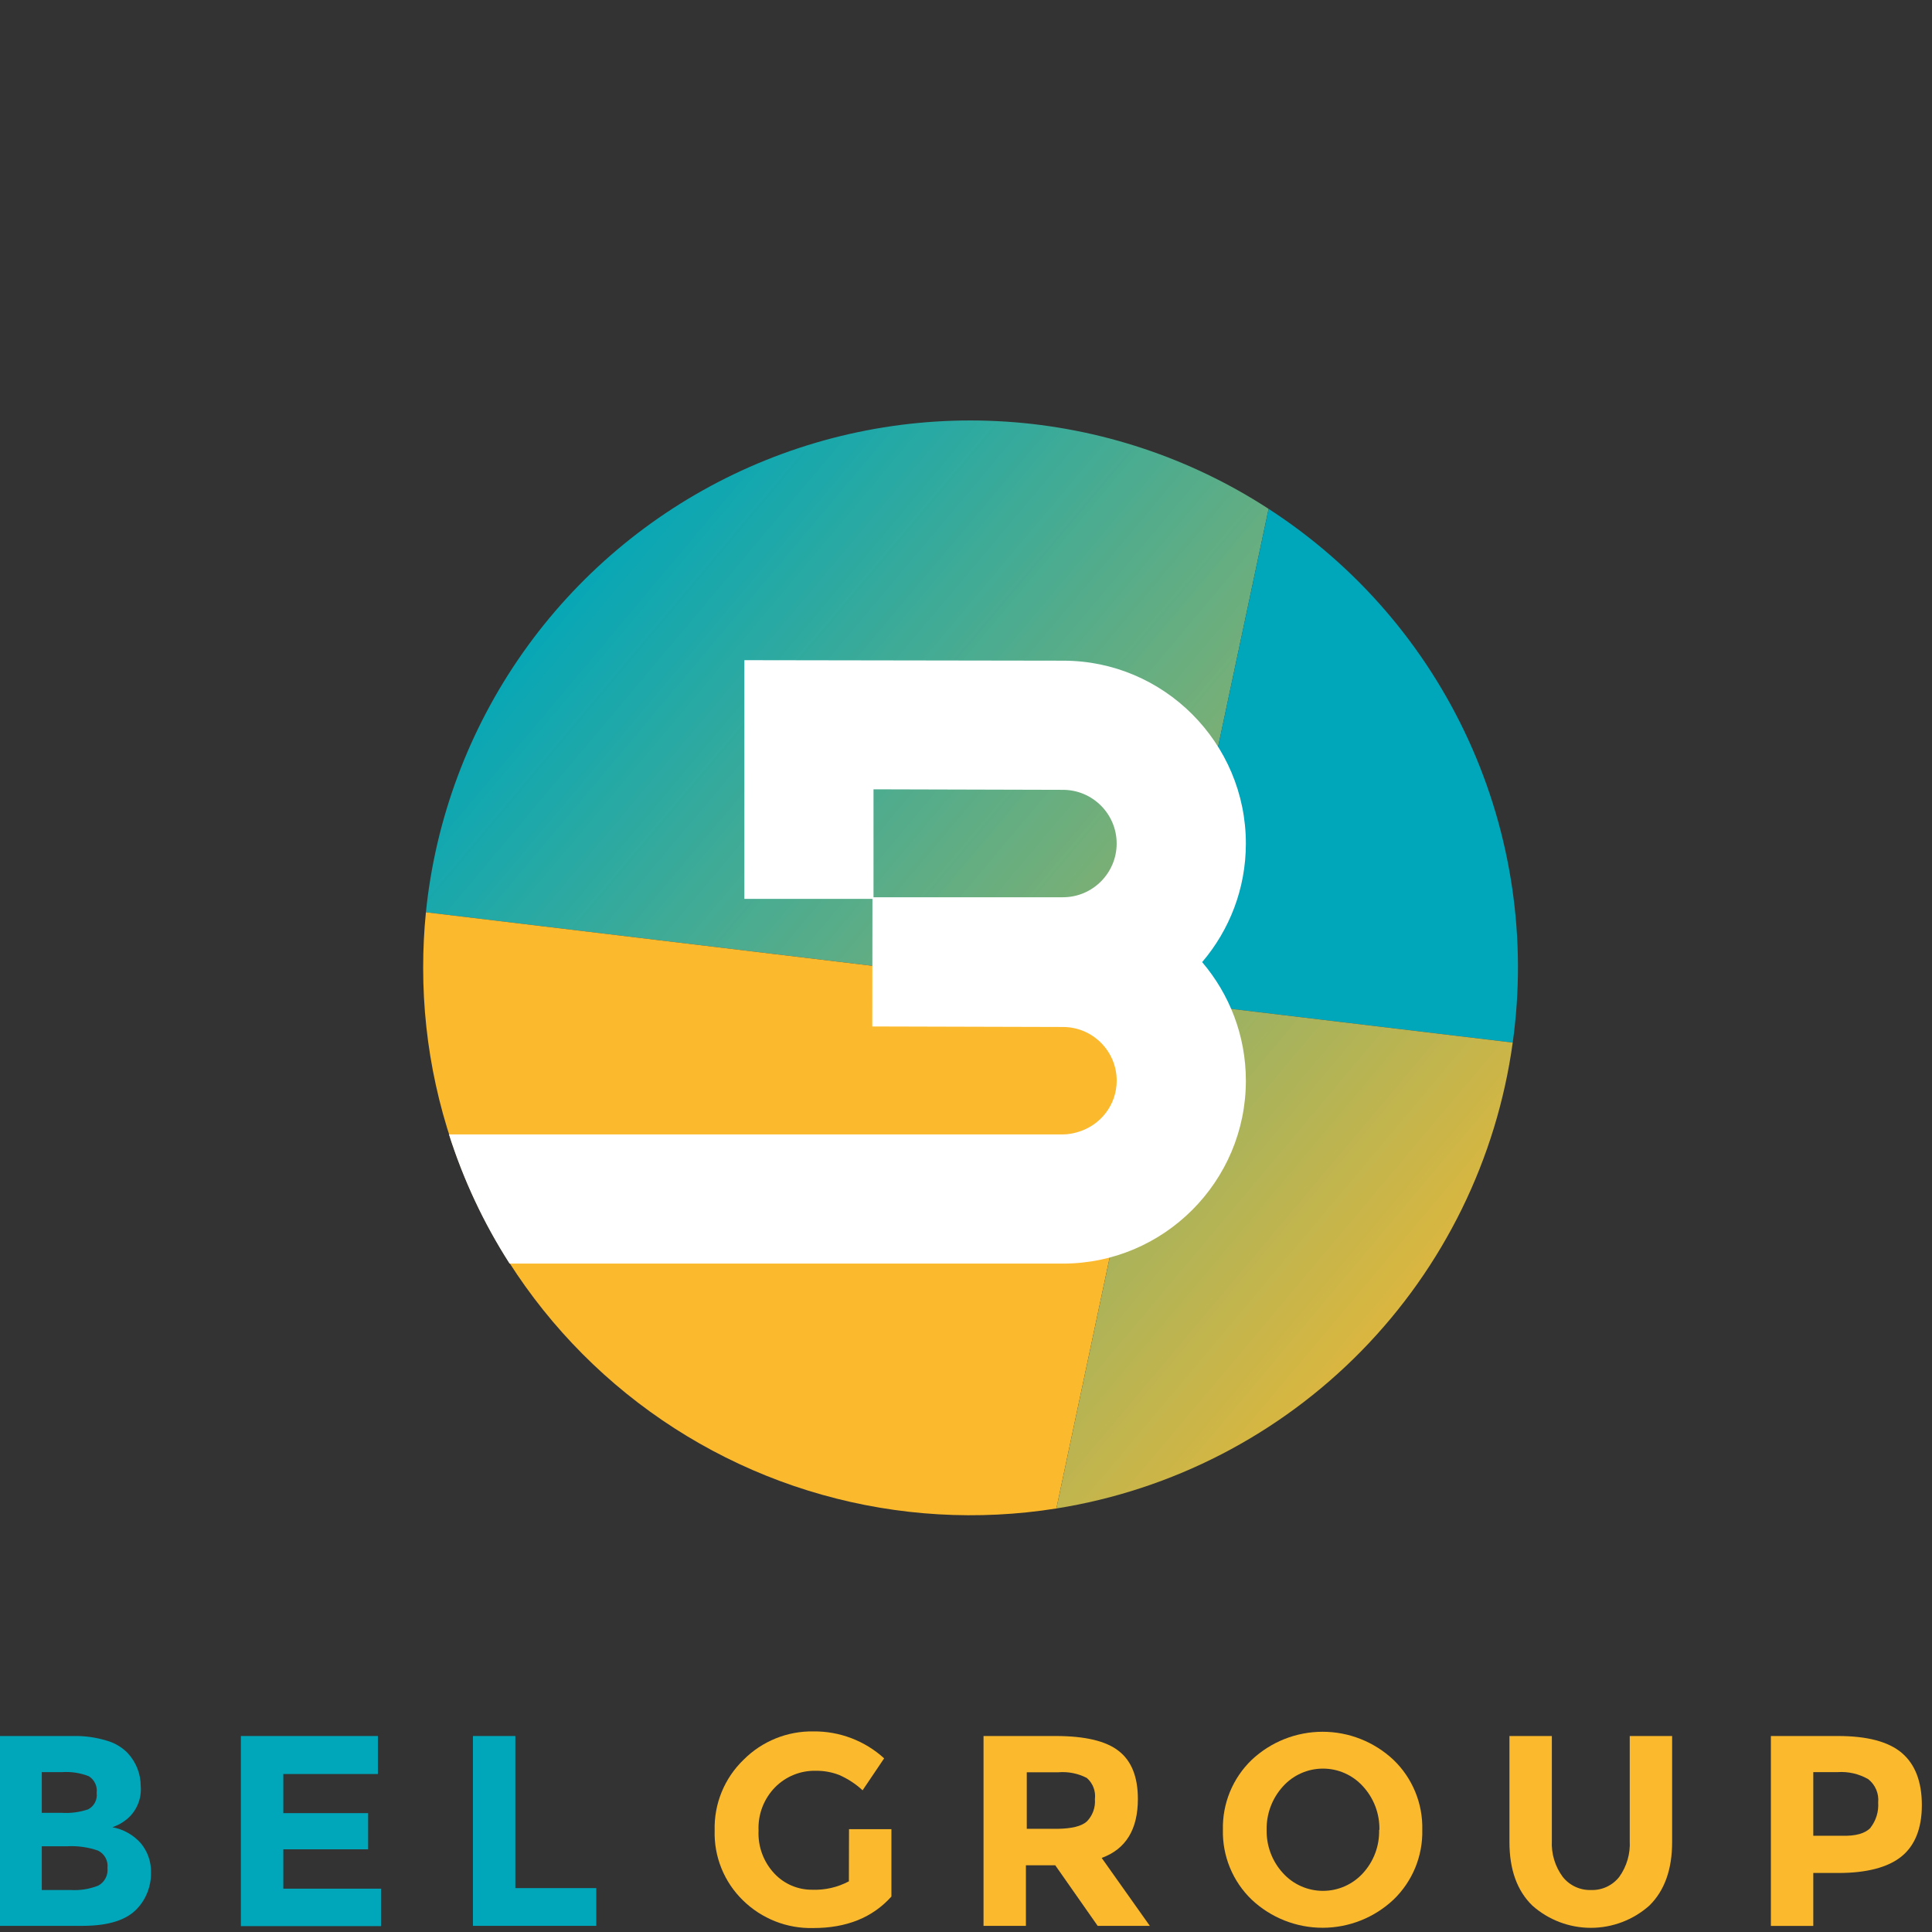
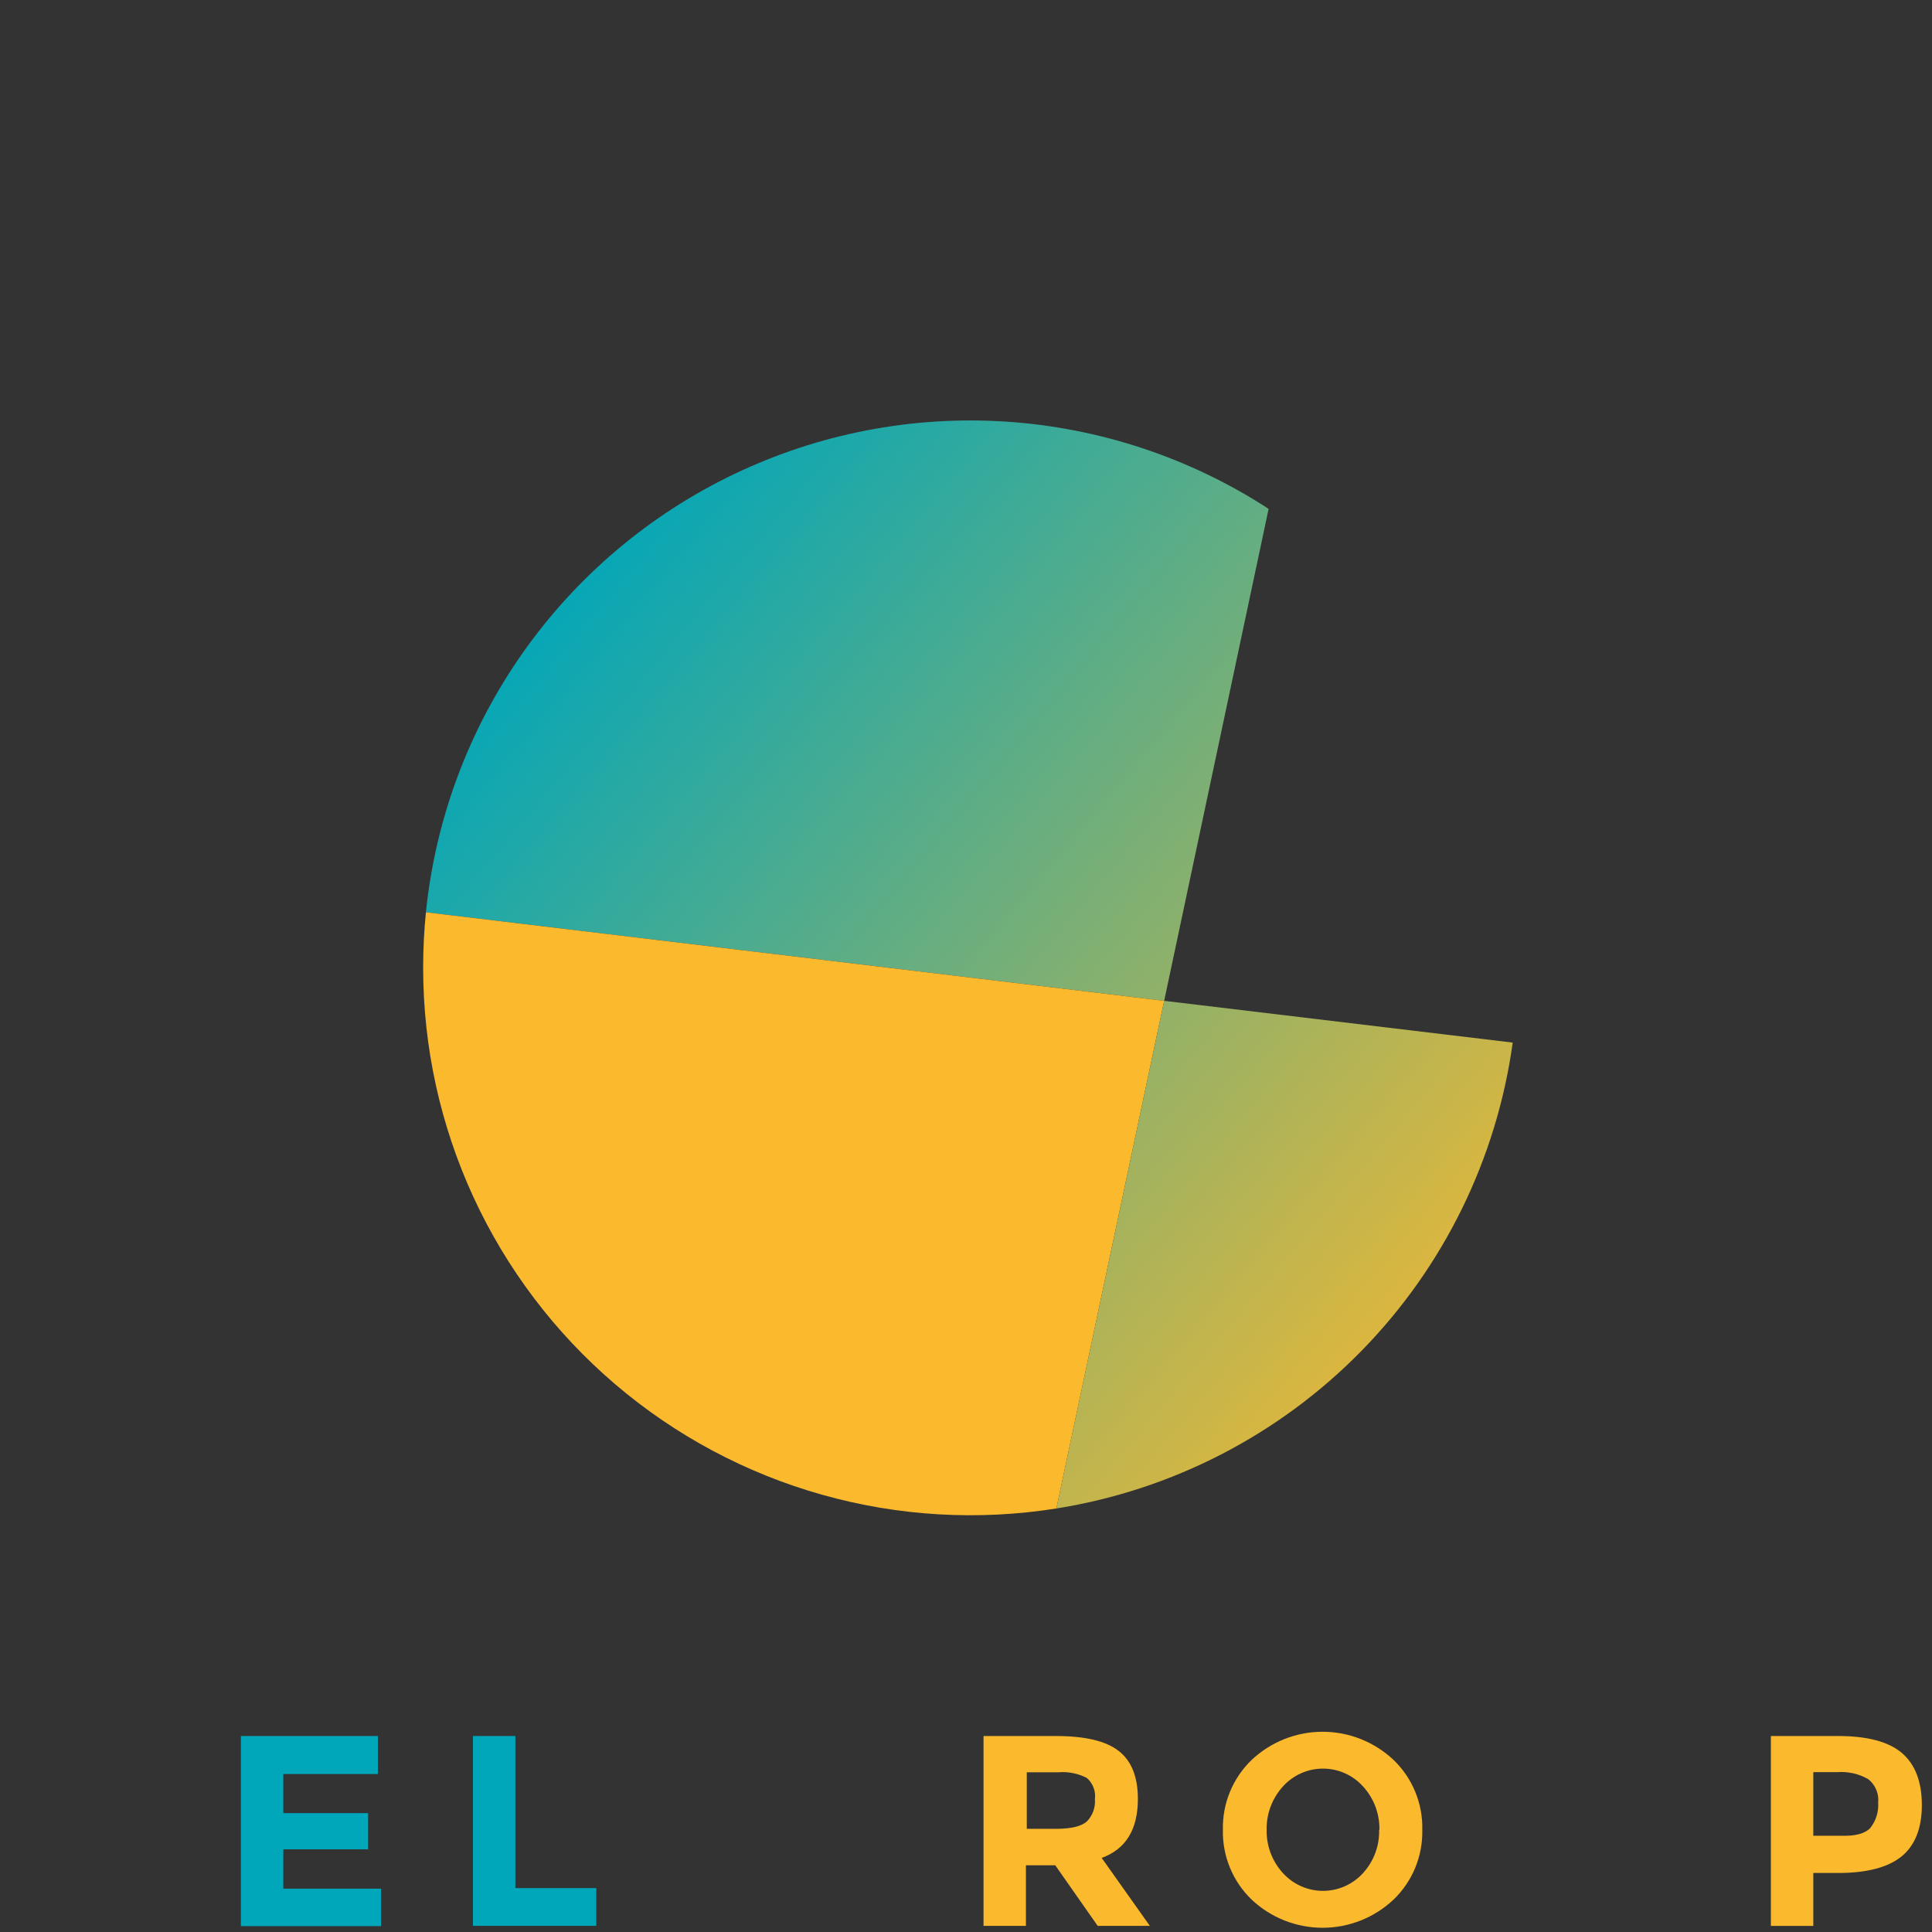
<svg xmlns="http://www.w3.org/2000/svg" width="115" height="115" viewBox="0 0 115 115" fill="none">
  <rect x="0" y="0" width="115" height="115" fill="#333333" stroke="none" />
  <g clip-path="url(#clip0_2138_635)">
    <path d="M75.513 30.289C70.831 27.247 65.446 25.459 59.874 25.096C54.302 24.734 48.731 25.81 43.695 28.221C38.658 30.632 34.327 34.297 31.114 38.864C27.902 43.431 25.918 48.748 25.352 54.302L69.296 59.573L75.513 30.289Z" fill="url(#paint0_linear_2138_635)" />
-     <path d="M90.043 62.059C90.898 55.93 89.985 49.684 87.411 44.055C84.837 38.427 80.71 33.651 75.513 30.289L69.292 59.573L90.043 62.059Z" fill="#00A6BA" />
    <path d="M25.352 54.302C25.242 55.39 25.188 56.492 25.188 57.608C25.187 62.319 26.208 66.975 28.18 71.253C30.153 75.532 33.03 79.332 36.613 82.391C40.196 85.45 44.399 87.696 48.934 88.973C53.469 90.251 58.227 90.529 62.88 89.79L69.296 59.573L25.352 54.302Z" fill="#FBB92D" />
    <path d="M90.043 62.059L69.296 59.573L62.88 89.79C69.782 88.691 76.149 85.403 81.04 80.409C85.93 75.416 89.087 68.983 90.043 62.059Z" fill="url(#paint1_linear_2138_635)" />
-     <path d="M74.159 50.212C74.159 44.21 69.275 39.326 63.289 39.326L44.308 39.296V53.504H51.931L51.921 61.099L63.273 61.13C65.036 61.13 66.47 62.563 66.47 64.326C66.47 65.775 65.498 66.985 64.176 67.378C63.889 67.463 63.59 67.525 63.273 67.525H26.725C27.574 70.198 28.774 72.787 30.332 75.214H63.273C69.275 75.214 74.159 70.33 74.159 64.326C74.159 61.637 73.178 59.172 71.556 57.269C73.178 55.367 74.159 52.903 74.159 50.212ZM63.271 53.408H51.995V46.983L63.271 47.014C65.034 47.014 66.468 48.447 66.468 50.21C66.468 51.973 65.034 53.408 63.271 53.408Z" fill="white" />
-     <path d="M4.911 114.634H-0.036V103.334H4.36C5.031 103.319 5.7 103.411 6.342 103.607C6.821 103.738 7.257 103.995 7.604 104.352C8.101 104.889 8.377 105.593 8.378 106.325C8.407 106.697 8.346 107.071 8.2 107.415C8.053 107.759 7.826 108.062 7.537 108.298C7.405 108.404 7.264 108.498 7.116 108.58C7.04 108.618 6.906 108.681 6.695 108.765C7.346 108.884 7.938 109.218 8.378 109.712C8.793 110.208 9.01 110.84 8.988 111.487C8.998 112.266 8.709 113.019 8.18 113.591C7.552 114.286 6.462 114.634 4.911 114.634ZM2.488 107.907H3.683C4.212 107.939 4.741 107.869 5.244 107.701C5.42 107.61 5.563 107.467 5.654 107.292C5.746 107.116 5.78 106.917 5.753 106.721C5.779 106.528 5.749 106.331 5.666 106.155C5.583 105.979 5.451 105.831 5.286 105.728C4.781 105.531 4.24 105.448 3.7 105.484H2.488V107.907ZM2.488 112.501H4.217C4.776 112.533 5.334 112.443 5.854 112.236C6.039 112.134 6.189 111.98 6.286 111.793C6.382 111.606 6.421 111.394 6.396 111.184C6.422 110.973 6.38 110.759 6.276 110.573C6.173 110.387 6.013 110.239 5.82 110.149C5.23 109.948 4.608 109.863 3.986 109.897H2.488V112.501Z" fill="#00A6BA" />
    <path d="M22.493 103.334V105.597H16.864V107.924H21.912V110.078H16.864V112.421H22.682V114.651H14.339V103.334H22.493Z" fill="#00A6BA" />
    <path d="M28.151 114.634V103.334H30.676V112.387H35.493V114.634H28.151Z" fill="#00A6BA" />
-     <path d="M50.537 108.879H53.061V112.888C51.939 114.142 50.387 114.767 48.404 114.764C47.632 114.784 46.864 114.648 46.146 114.365C45.427 114.081 44.773 113.656 44.222 113.115C43.668 112.576 43.232 111.927 42.942 111.21C42.652 110.493 42.515 109.723 42.539 108.95C42.518 108.168 42.66 107.389 42.957 106.665C43.254 105.94 43.7 105.286 44.264 104.743C44.808 104.197 45.457 103.767 46.171 103.478C46.885 103.189 47.65 103.047 48.421 103.06C49.975 103.044 51.478 103.616 52.628 104.663L51.345 106.565C50.934 106.184 50.461 105.876 49.948 105.652C49.507 105.482 49.037 105.398 48.564 105.404C48.115 105.393 47.668 105.474 47.252 105.642C46.835 105.81 46.457 106.061 46.141 106.38C45.807 106.719 45.548 107.124 45.377 107.568C45.207 108.013 45.131 108.487 45.152 108.963C45.129 109.432 45.201 109.9 45.364 110.34C45.527 110.781 45.776 111.184 46.099 111.525C46.387 111.831 46.735 112.074 47.122 112.239C47.508 112.404 47.925 112.488 48.345 112.484C49.104 112.513 49.858 112.34 50.529 111.984L50.537 108.879Z" fill="#FBB92D" />
    <path d="M67.731 107.082C67.731 108.897 67.013 110.067 65.577 110.591L68.442 114.634H65.337L62.813 111.029H61.067V114.634H58.543V103.334H62.83C64.583 103.334 65.835 103.63 66.587 104.222C67.353 104.815 67.731 105.77 67.731 107.082ZM64.689 108.424C64.861 108.25 64.993 108.04 65.077 107.81C65.16 107.58 65.193 107.335 65.173 107.091C65.203 106.857 65.174 106.619 65.09 106.399C65.005 106.179 64.868 105.983 64.689 105.829C64.171 105.562 63.588 105.446 63.007 105.492H61.118V108.858H62.96C63.789 108.845 64.374 108.706 64.689 108.424Z" fill="#FBB92D" />
    <path d="M82.948 113.073C81.805 114.149 80.295 114.748 78.726 114.748C77.157 114.748 75.647 114.149 74.504 113.073C73.946 112.536 73.506 111.889 73.211 111.173C72.916 110.456 72.773 109.687 72.792 108.912C72.774 108.139 72.917 107.37 73.212 106.654C73.507 105.939 73.947 105.292 74.504 104.756C75.647 103.68 77.157 103.081 78.726 103.081C80.295 103.081 81.805 103.68 82.948 104.756C83.507 105.293 83.947 105.941 84.242 106.658C84.537 107.375 84.679 108.146 84.66 108.921C84.678 109.694 84.534 110.462 84.24 111.177C83.945 111.891 83.505 112.537 82.948 113.073ZM82.107 108.921C82.127 107.967 81.779 107.041 81.135 106.338C80.834 106.003 80.466 105.735 80.055 105.552C79.644 105.368 79.199 105.274 78.749 105.274C78.299 105.274 77.854 105.368 77.443 105.552C77.032 105.735 76.665 106.003 76.364 106.338C75.723 107.043 75.376 107.968 75.396 108.921C75.376 109.87 75.722 110.791 76.364 111.491C76.665 111.825 77.033 112.092 77.444 112.274C77.855 112.457 78.3 112.551 78.749 112.551C79.199 112.551 79.644 112.457 80.055 112.274C80.465 112.092 80.833 111.825 81.135 111.491C81.773 110.79 82.116 109.869 82.09 108.921H82.107Z" fill="#FBB92D" />
-     <path d="M93.02 111.718C93.22 111.971 93.476 112.173 93.769 112.309C94.061 112.445 94.381 112.511 94.703 112.501C95.025 112.512 95.345 112.447 95.638 112.311C95.93 112.175 96.186 111.972 96.385 111.718C96.831 111.095 97.051 110.338 97.008 109.573V103.334H99.532V109.644C99.532 111.28 99.079 112.542 98.173 113.431C97.214 114.282 95.977 114.752 94.694 114.752C93.412 114.752 92.174 114.282 91.215 113.431C90.303 112.547 89.848 111.285 89.848 109.644V103.334H92.372V109.573C92.334 110.341 92.562 111.1 93.02 111.718Z" fill="#FBB92D" />
    <path d="M113.197 104.335C113.996 105.014 114.396 106.052 114.396 107.448C114.396 108.845 113.975 109.867 113.176 110.511C112.377 111.155 111.106 111.487 109.436 111.487H107.934V114.638H105.41V103.334H109.402C111.141 103.334 112.406 103.668 113.197 104.335ZM111.346 108.782C111.673 108.357 111.833 107.827 111.796 107.293C111.822 107.03 111.782 106.766 111.679 106.523C111.576 106.281 111.414 106.068 111.207 105.904C110.651 105.585 110.012 105.438 109.373 105.484H107.934V109.27H109.617C110.471 109.299 111.03 109.131 111.346 108.79V108.782Z" fill="#FBB92D" />
  </g>
  <defs>
    <linearGradient id="paint0_linear_2138_635" x1="94.919" y1="79.686" x2="35.63" y2="29.851" gradientUnits="userSpaceOnUse">
      <stop stop-color="#FBB92D" />
      <stop offset="1" stop-color="#00A6BA" />
    </linearGradient>
    <linearGradient id="paint1_linear_2138_635" x1="89.127" y1="86.576" x2="29.838" y2="36.736" gradientUnits="userSpaceOnUse">
      <stop stop-color="#FBB92D" />
      <stop offset="1" stop-color="#00A6BA" />
    </linearGradient>
    <clipPath id="clip0_2138_635">
      <rect width="114.553" height="115" fill="white" />
    </clipPath>
  </defs>
</svg>